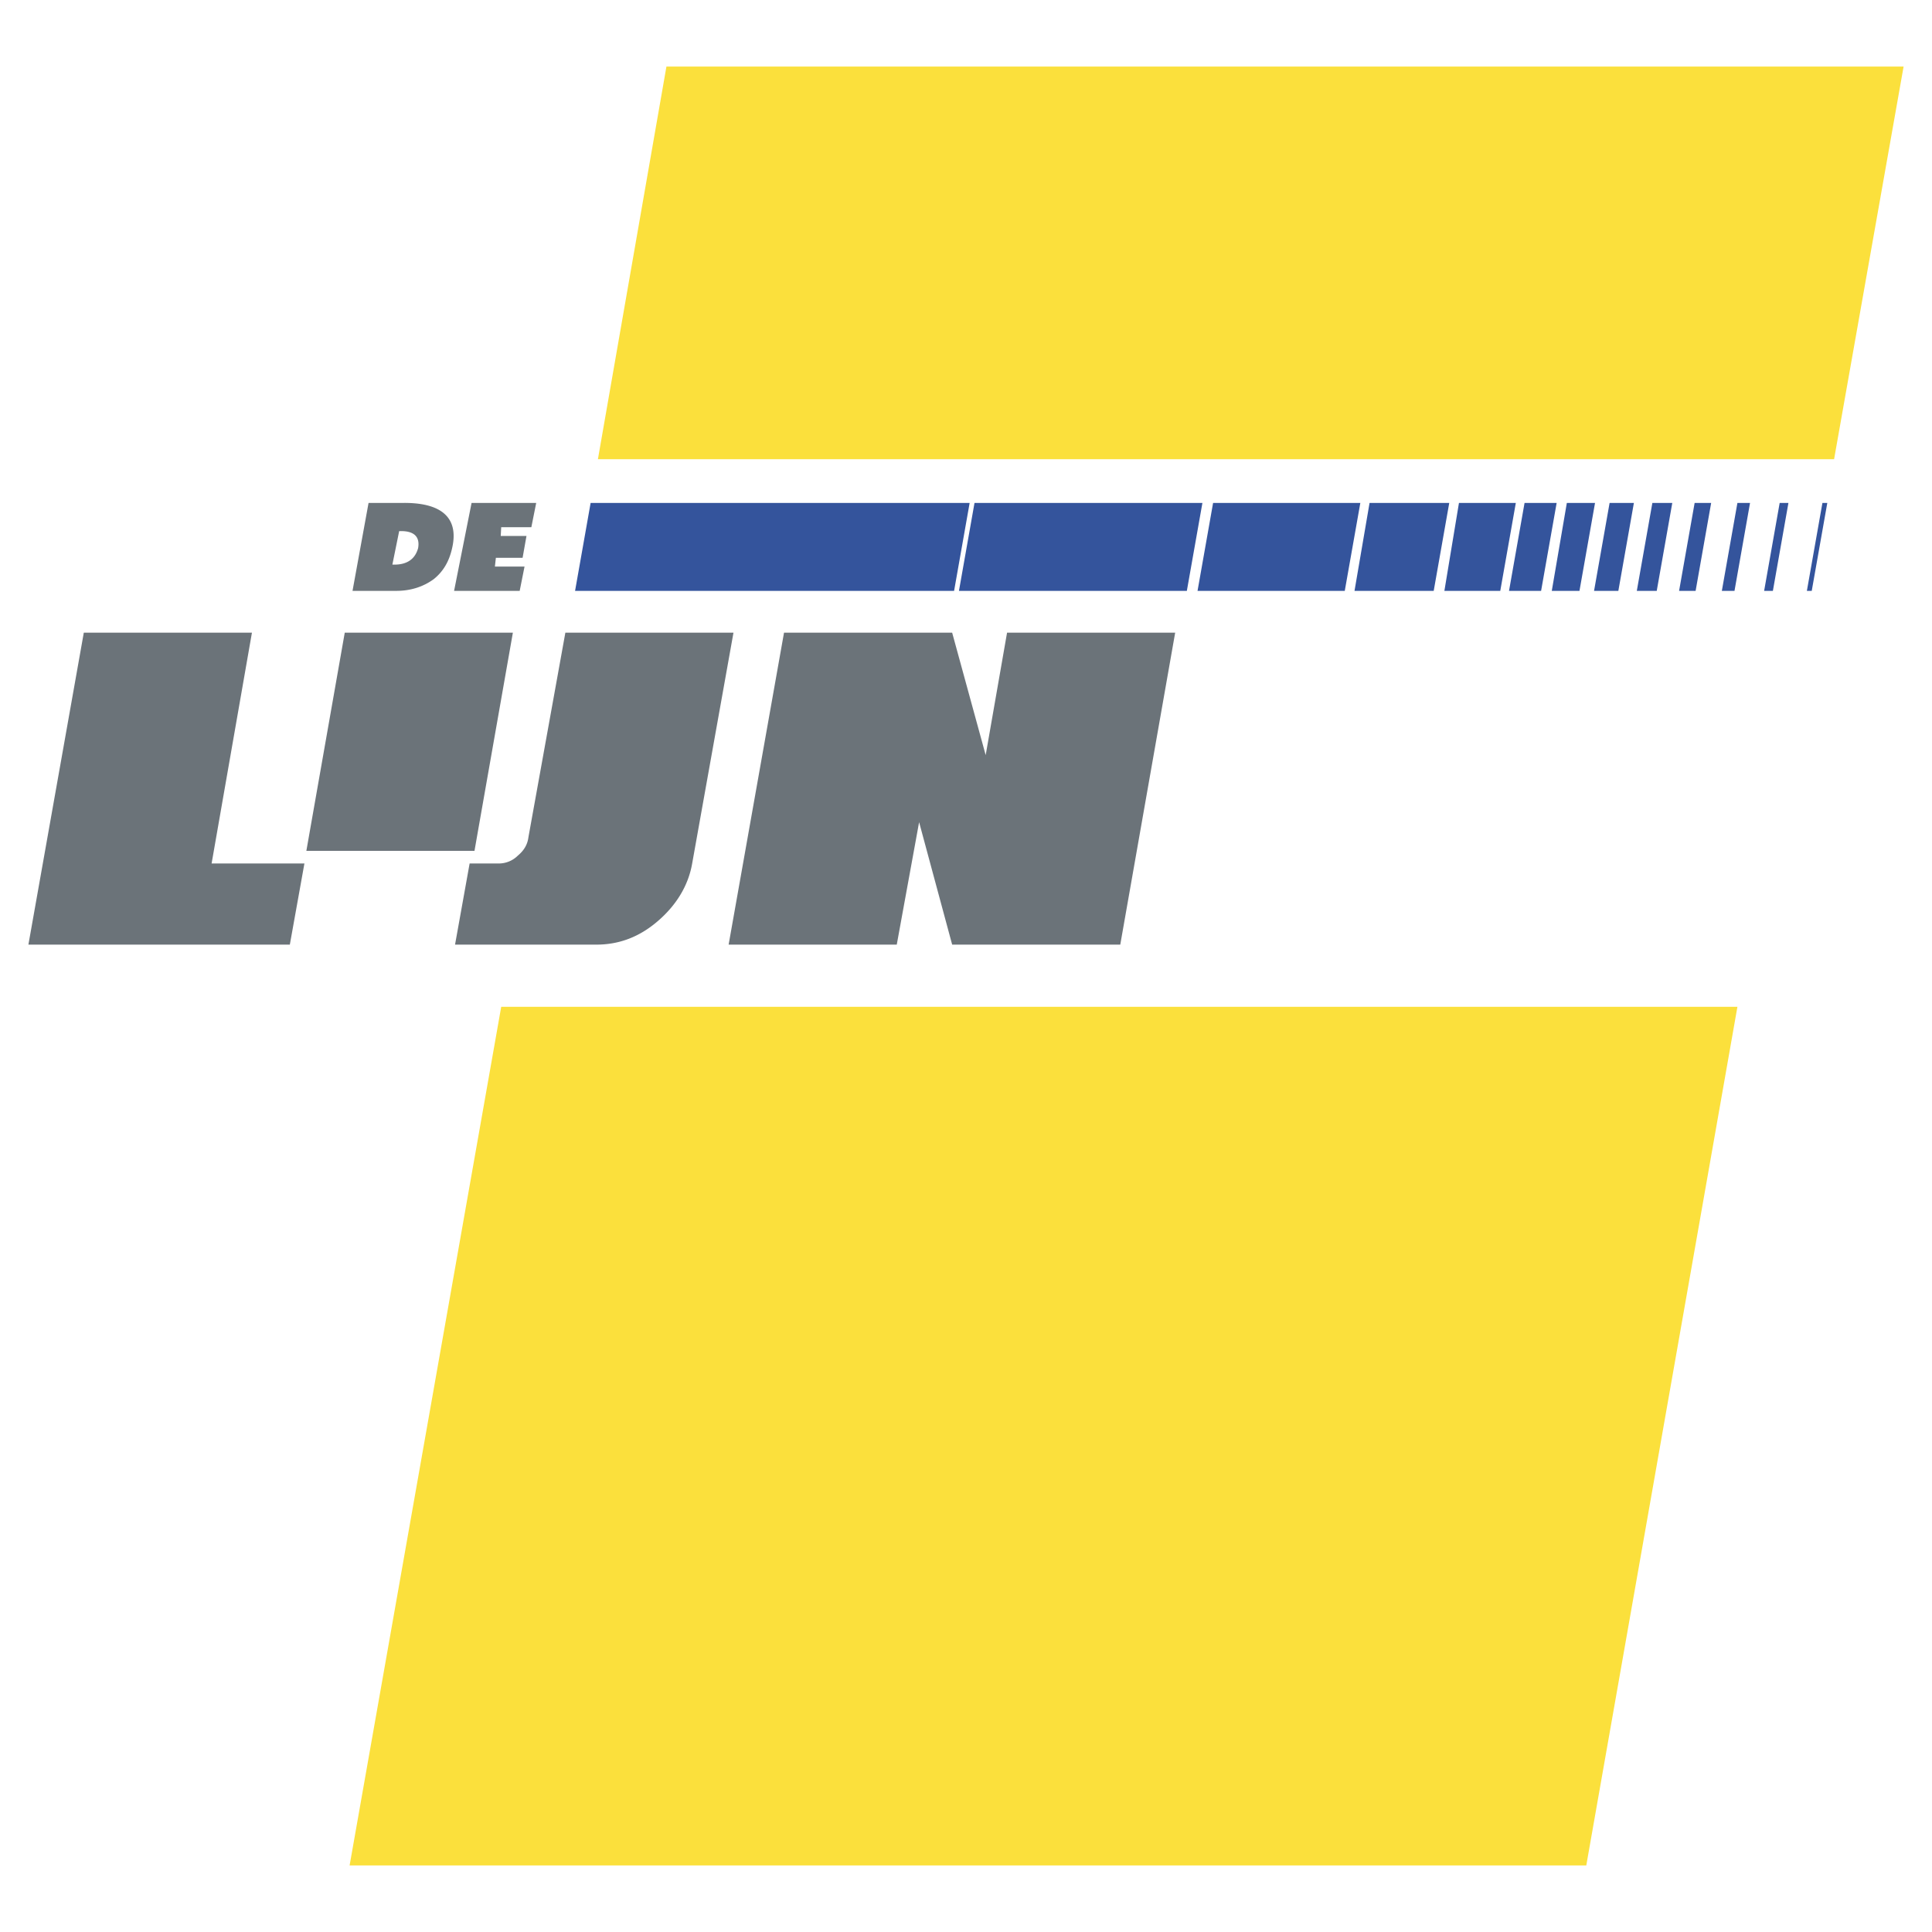
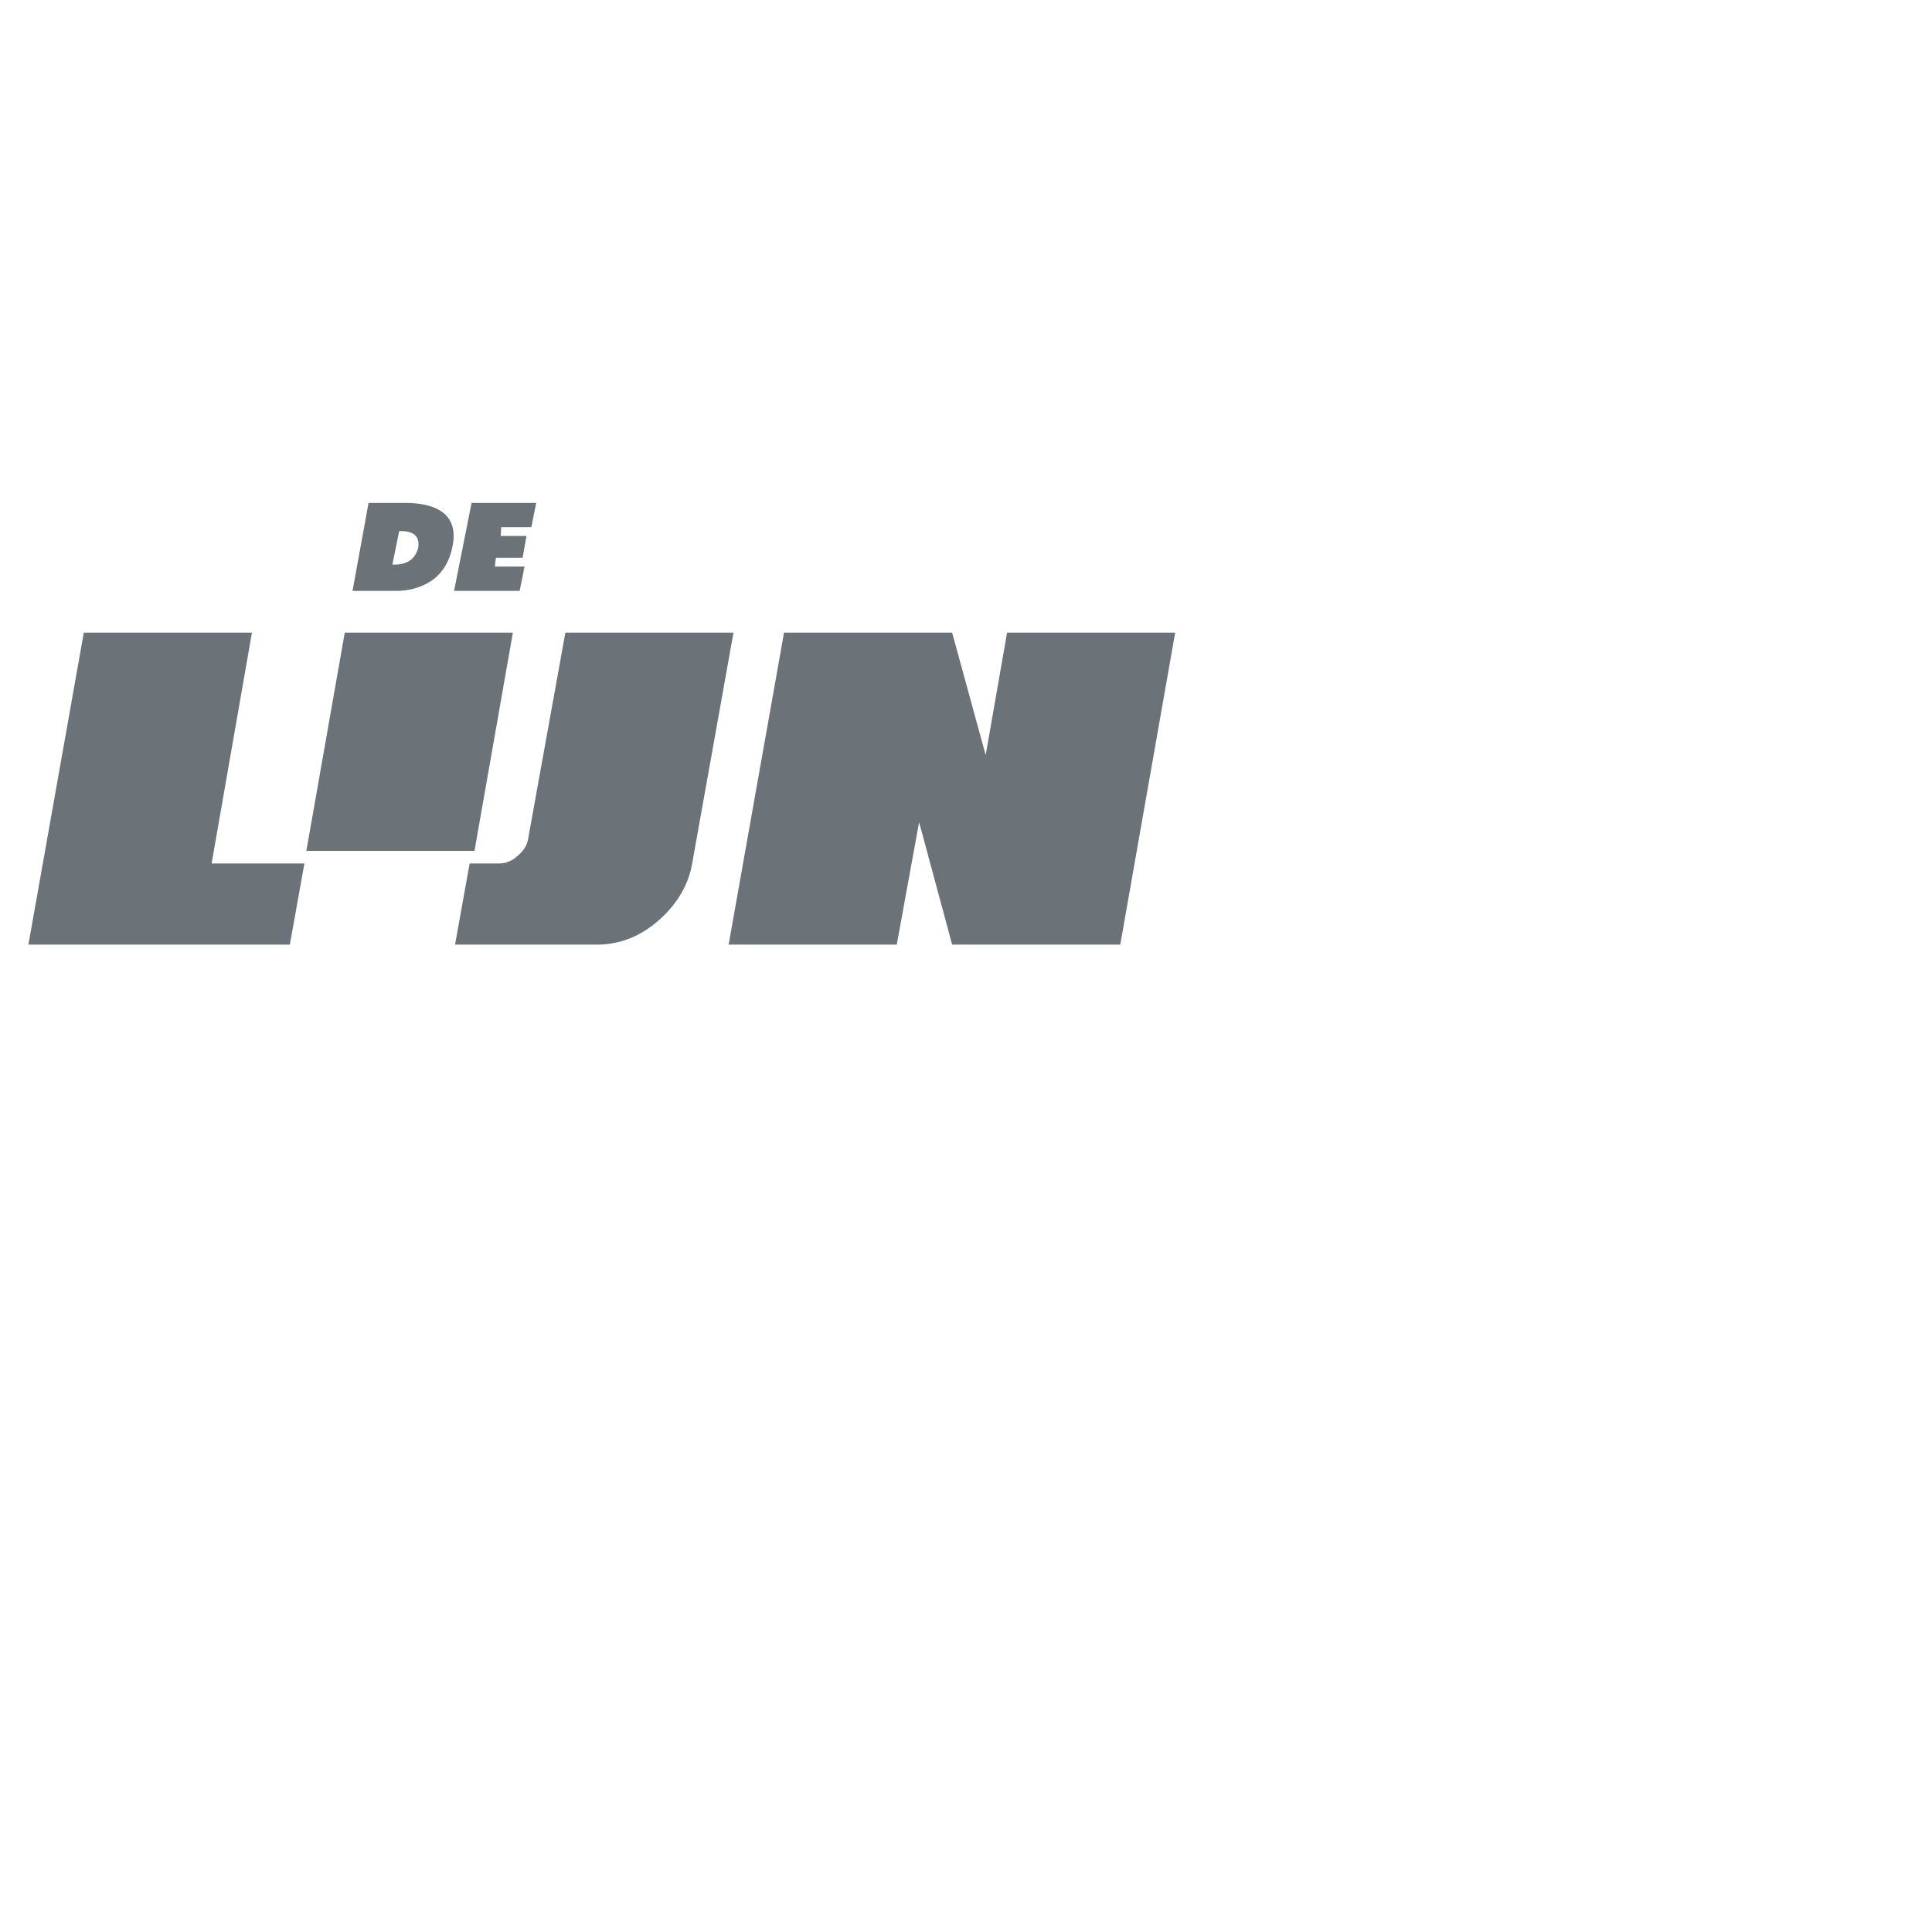
<svg xmlns="http://www.w3.org/2000/svg" width="2500" height="2500" viewBox="0 0 192.756 192.756">
  <g fill-rule="evenodd" clip-rule="evenodd">
-     <path fill="#fff" fill-opacity="0" d="M0 0h192.756v192.756H0V0z" />
    <path fill="#6b7379" d="M111.77 94.245l5.478-31.124h-16.773l-2.133 12.216-3.345-12.216H78.222l-5.527 31.124H89.47l2.23-12.217 3.297 12.217h16.773zM8.361 63.121L2.834 94.245h26.083l1.455-8.096h-9.26l4.024-23.028H8.361zM53.012 52.6l.485-2.424h-6.448l-1.745 8.775h6.545l.484-2.424h-2.957l.097-.873h2.666l.388-2.181h-2.569l.048-.873h3.006zM40.359 50.176h-3.588l-1.6 8.775h4.363c1.406 0 2.667-.388 3.733-1.164.97-.775 1.551-1.794 1.842-3.103.68-2.956-.969-4.508-4.75-4.508zm-.533 2.812h.193c1.31 0 1.891.582 1.697 1.697-.291 1.066-1.066 1.648-2.375 1.648h-.194l.679-3.345zM49.764 86.149h-2.909L45.4 94.245h14.107c2.279 0 4.315-.776 6.157-2.376 1.794-1.551 3.006-3.49 3.394-5.72l4.121-23.028H56.406l-3.685 20.41c-.097.776-.484 1.357-1.066 1.842a2.677 2.677 0 0 1-1.891.776zM30.566 84.888H47.34l3.83-21.767H34.396l-3.83 21.767z" />
-     <path fill="#fbe03c" d="M182.988 45.813l6.934-39.172H66.49l-6.836 39.172h123.334zM158.264 186.115l15.078-85.664H50.006L34.88 186.115h123.384z" />
-     <path fill="#34549c" d="M135.139 58.951h7.902l1.551-8.775h-7.951l-1.502 8.775zM119.479 58.951h14.689l1.553-8.775h-14.69l-1.552 8.775zM118.412 58.951l1.553-8.775H97.227l-1.552 8.775h22.737zM181.824 50.176l-1.551 8.775h.485l1.553-8.775h-.487zM178.432 50.176h-.873l-1.551 8.775h.873l1.551-8.775zM171.789 58.951h1.262l1.551-8.775h-1.26l-1.553 8.775zM170.723 50.176h-1.649l-1.551 8.775h1.649l1.551-8.775zM166.844 50.176h-1.987l-1.552 8.775h1.988l1.551-8.775zM159.137 50.176h-2.813l-1.502 8.775h2.762l1.553-8.775zM159.039 58.951h2.424l1.551-8.775h-2.424l-1.551 8.775zM150.555 58.951h3.201l1.551-8.775h-3.202l-1.55 8.775zM149.682 58.951l1.552-8.775h-5.673l-1.454 8.775h5.575zM58.927 50.176l-1.552 8.775H95.19l1.552-8.775H58.927z" />
  </g>
</svg>